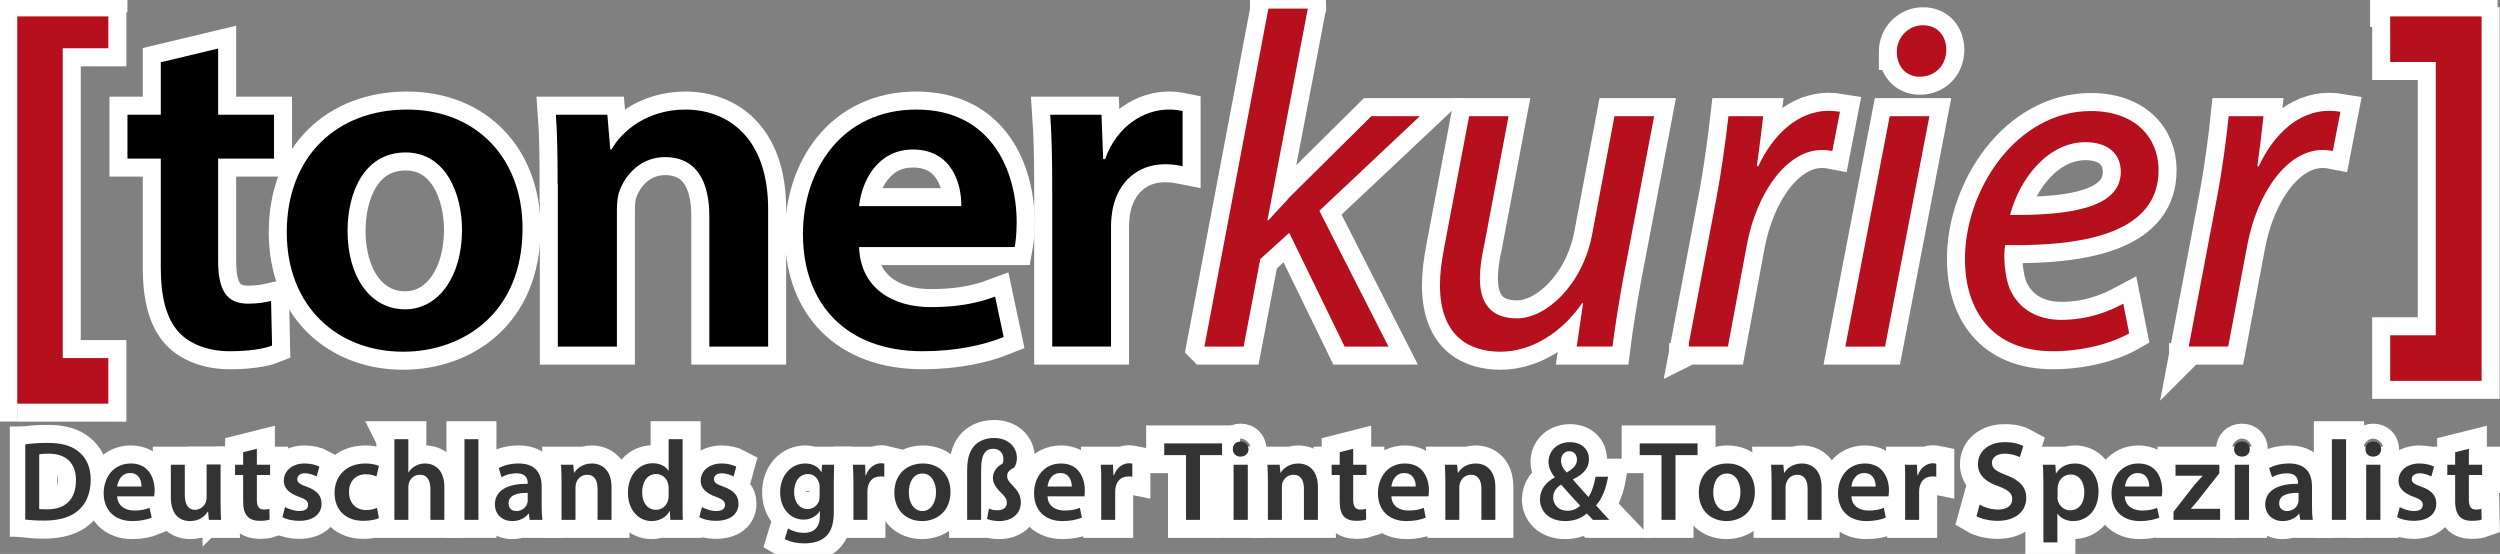
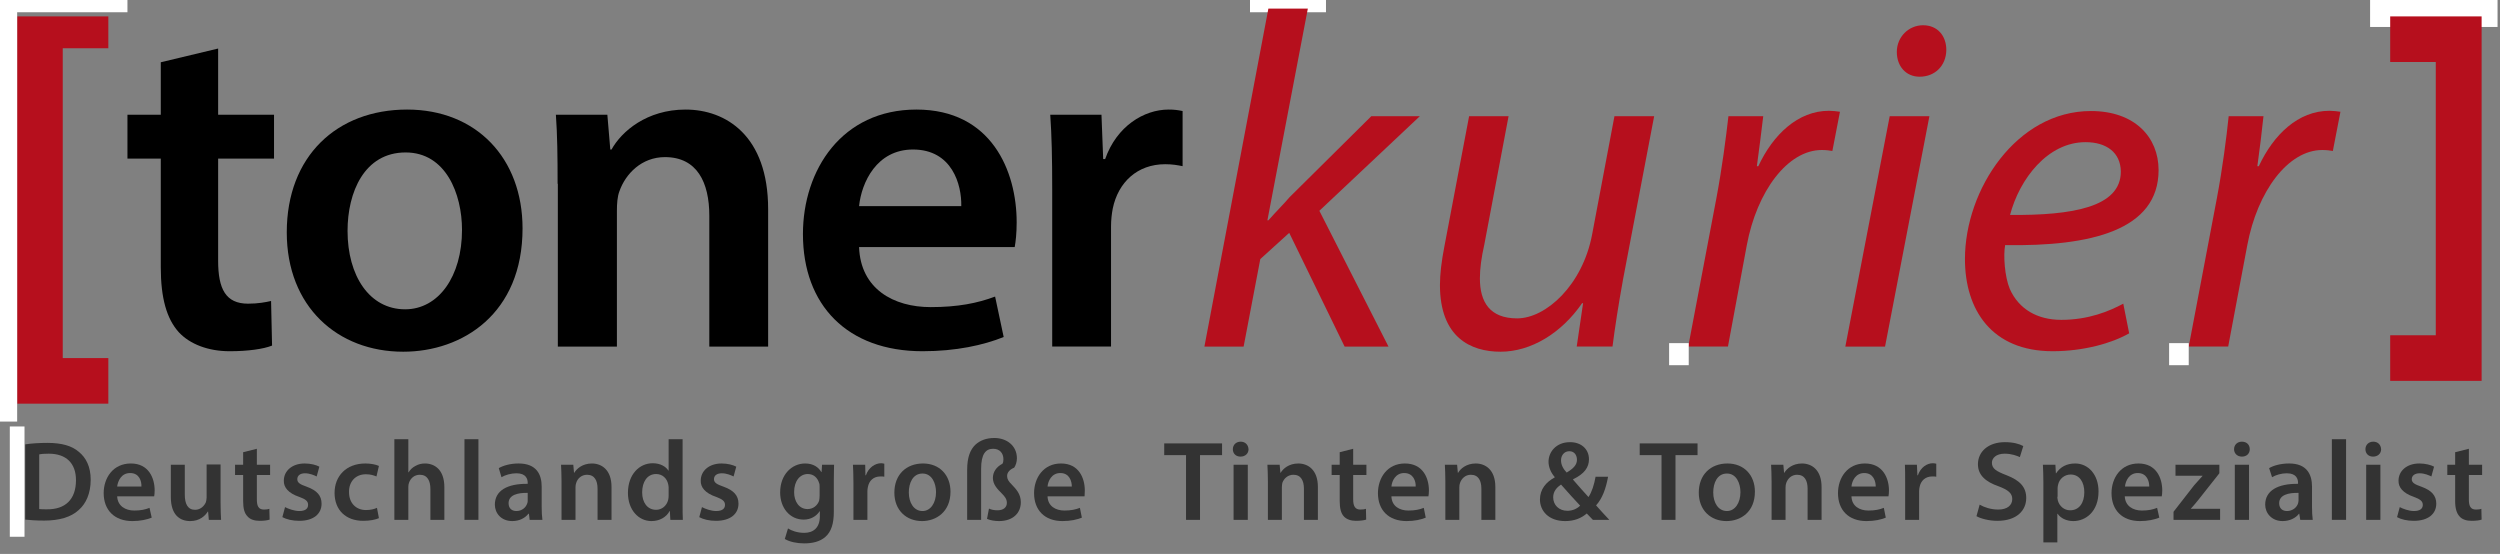
<svg xmlns="http://www.w3.org/2000/svg" version="1.2" viewBox="0 0 1020 226" width="1020" height="226">
  <rect x="0" y="0" width="1020" height="226" fill="#808080" stroke="none" />
  <defs>
    <clipPath clipPathUnits="userSpaceOnUse" id="cp1">
      <path d="m-139-276h1280v720h-1280z" />
    </clipPath>
    <clipPath clipPathUnits="userSpaceOnUse" id="cp2">
      <path d="m7 3h1214v223h-1214z" />
    </clipPath>
    <clipPath clipPathUnits="userSpaceOnUse" id="cp3">
      <path d="m7 3h1214v223h-1214z" />
    </clipPath>
    <clipPath clipPathUnits="userSpaceOnUse" id="cp4">
-       <path d="m7 3h1214v223h-1214z" />
-     </clipPath>
+       </clipPath>
    <clipPath clipPathUnits="userSpaceOnUse" id="cp5">
      <path d="m7 3h1214v223h-1214z" />
    </clipPath>
    <clipPath clipPathUnits="userSpaceOnUse" id="cp6">
      <path d="m7 3h1214v223h-1214z" />
    </clipPath>
    <clipPath clipPathUnits="userSpaceOnUse" id="cp7">
      <path d="m7 3h1214v223h-1214z" />
    </clipPath>
  </defs>
  <style>.a{stroke:#fff;stroke-width:14.7}.b{fill:#b60f1d;stroke:#fff;stroke-width:14.7}.c{fill:#333;stroke:#fff;stroke-width:14.7}.d{fill:#fff}.e{fill:#b60f1d}.f{fill:#333}</style>
  <g clip-path="url(#cp1)">
    <g clip-path="url(#cp2)">
      <g clip-path="url(#cp3)">
        <g clip-path="url(#cp4)">
          <path class="a" d="m89 19.8v27h22.8v17.9h-22.8v41.7c0 11.5 3.1 17.5 12.2 17.5 4.1 0 7.2-0.6 9.4-1.1l0.4 18.2c-3.5 1.4-9.8 2.3-17.3 2.3-8.8 0-16.2-2.9-20.7-7.7-5-5.5-7.4-14-7.4-26.5v-44.4h-13.6v-17.9h13.6v-21.4z" />
          <path fill-rule="evenodd" class="a" d="m213.2 93.2c0 34.8-24.5 50.3-48.7 50.3-26.8 0-47.5-18.4-47.5-48.7 0-31.1 20.5-50.1 49.1-50.1 28.2 0 47.1 19.8 47.1 48.5zm-71.4 1c0 18.3 8.9 32 23.5 32 13.6 0 23.2-13.4 23.2-32.4 0-14.7-6.6-31.6-23-31.6-16.9 0-23.7 16.3-23.7 32z" />
          <path class="a" d="m227.5 75c0-10.9-0.1-20-0.7-28.2h21l1.2 14.2h0.5c4.1-7.4 14.4-16.3 30.2-16.3 16.5 0 33.7 10.7 33.7 40.6v56.1h-24v-53.4c0-13.6-5-23.9-18.1-23.9-9.5 0-16.1 6.8-18.6 14-0.8 2.1-1 5-1 7.8v55.5h-24.1v-66.4z" />
          <path fill-rule="evenodd" class="a" d="m350.5 100.8c0.6 17.1 14.1 24.5 29.2 24.5 11.1 0 19.1-1.6 26.3-4.3l3.5 16.5c-8.2 3.3-19.4 5.8-33.1 5.8-30.7 0-48.8-18.8-48.8-47.8 0-26.2 15.9-50.8 46.3-50.8 30.7 0 40.9 25.2 40.9 46 0 4.5-0.4 7.9-0.8 10.1h-63.5zm41.7-16.7c0.2-8.7-3.7-23.1-19.7-23.1-14.8 0-21 13.4-22 23.1z" />
          <path class="a" d="m429.3 77.3c0-12.8-0.2-21.9-0.8-30.5h20.9l0.7 18.1h0.8c4.7-13.4 15.8-20.2 25.9-20.2 2.3 0 3.7 0.2 5.7 0.6v22.5c-2-0.4-4.1-0.8-7.1-0.8-11.4 0-19.2 7.4-21.4 18.1-0.4 2.1-0.7 4.6-0.7 7.3v49h-24z" />
          <path class="b" d="m491.4 141.4l26.1-137.9h16.1l-16.5 86.4h0.4c2.9-3.3 6.4-6.8 8.7-9.5l33.3-33h19.8l-41 38.6 28.2 55.4h-17.9l-22.6-46.4-11.8 10.7-6.8 35.7h-16z" />
-           <path class="b" d="m674.9 47.4l-12.7 66.6c-1.9 10.5-3.3 19.6-4.3 27.4h-14.6l2.6-17.7h-0.4c-8.4 12.2-20.8 19.8-33.3 19.8-12.1 0-24.7-5.8-24.7-27.2 0-4.4 0.6-9.5 1.8-15.7l10.1-53.2h16.1l-9.9 52.4c-1.2 5.3-1.8 9.8-1.8 13.8 0 9.7 4.1 16.3 15.2 16.3 11.7 0 26.7-13.5 30.6-34.3l9.1-48.2z" />
          <path class="b" d="m688.8 141.4l11.5-60.6c2.3-12.2 3.9-24.7 4.9-33.4h14.2c-0.8 6.6-1.6 13.2-2.6 20.4h0.6c6-12.9 16.2-22.6 28.8-22.6 1.4 0 3.3 0.2 4.5 0.4l-3.1 16c-1-0.2-2.6-0.4-4.3-0.4-14 0-26.5 16.9-30.6 38.8l-7.7 41.4h-16.2z" />
          <path class="b" d="m752.9 141.4l18.1-94h16.2l-18.1 94zm21-120.2c0-6.2 4.9-10.9 10.7-10.9 5.9 0 9.5 4.3 9.5 10.1-0.1 6.4-4.6 10.9-10.9 10.9-5.6 0-9.3-4.3-9.3-10.1z" />
          <path fill-rule="evenodd" class="b" d="m868.7 136c-7 4-18.5 7.3-31.2 7.3-24.9 0-35.8-16.9-35.8-37.6 0-28.4 21.1-60.4 51.4-60.4 17.9 0 27.6 10.7 27.6 24.1 0 24.6-27.8 31.2-62.6 30.6-0.8 4.1-0.2 12.9 1.9 17.9 3.7 8.3 11.3 12.6 21 12.6 11.1 0 19.5-3.5 25.3-6.6zm-17.8-78c-15.4 0-26.9 14.9-30.8 29.7 25.3 0.2 45.2-3.1 45.2-17.7-0.1-7.8-5.9-12-14.4-12z" />
          <path class="b" d="m893 141.4l11.5-60.6c2.3-12.2 3.9-24.7 4.8-33.4h14.2c-0.7 6.6-1.5 13.2-2.5 20.4h0.6c6-12.9 16.1-22.6 28.8-22.6 1.4 0 3.3 0.2 4.5 0.4l-3.1 16c-1-0.2-2.6-0.4-4.3-0.4-14 0-26.5 16.9-30.6 38.8l-7.8 41.4h-16.1z" />
          <path fill-rule="evenodd" class="c" d="m10.3 181.3c2.5-0.4 5.7-0.6 9.1-0.6 5.8 0 9.9 1.2 12.7 3.6 3 2.4 4.9 6.1 4.9 11.4 0 5.6-1.9 9.8-4.9 12.4-3.1 2.9-8 4.3-14.1 4.3-3.3 0-5.9-0.2-7.7-0.4zm5.7 26.4c0.8 0.1 2 0.1 3.1 0.1 7.5 0.1 11.9-4 11.9-11.9 0-6.9-4-10.8-11.1-10.8-1.8 0-3.1 0.1-3.9 0.3z" />
          <path fill-rule="evenodd" class="c" d="m47.8 202.4q0 0 0 0zm7 5.9c2.6 0 4.5-0.4 6.2-1.1l0.9 4c-2 0.8-4.7 1.4-7.9 1.4-7.3 0-11.7-4.5-11.7-11.4 0-6.2 3.8-12.1 11.1-12.1 7.3 0 9.7 6 9.7 11 0 1-0.1 1.9-0.2 2.4h-15.1c0.2 4 3.4 5.8 7 5.8zm2.9-9.8c0.1-2.1-0.8-5.5-4.6-5.5-3.6 0-5 3.2-5.3 5.5z" />
          <path class="c" d="m90 205.3c0 2.7 0.1 4.9 0.2 6.8h-5l-0.3-3.4h-0.1c-1 1.6-3.2 3.9-7.2 3.9-4.2 0-7.9-2.5-7.9-9.8v-13.2h5.7v12.2c0 3.8 1.2 6.2 4.2 6.2 2.3 0 3.8-1.7 4.4-3.1 0.1-0.5 0.3-1.1 0.3-1.8v-13.6h5.7v15.8z" />
          <path class="c" d="m104.8 183.1v6.5h5.4v4.2h-5.4v10c0 2.7 0.7 4.1 2.9 4.1 0.9 0 1.7-0.1 2.2-0.3l0.1 4.4c-0.9 0.3-2.3 0.5-4.1 0.5-2.1 0-3.9-0.6-4.9-1.8-1.3-1.3-1.8-3.3-1.8-6.3v-10.6h-3.3v-4.2h3.3v-5.1z" />
          <path class="c" d="m116.3 206.9c1.3 0.7 3.8 1.6 5.8 1.6 2.5 0 3.6-1 3.6-2.5 0-1.5-0.9-2.3-3.7-3.3-4.4-1.5-6.3-3.9-6.2-6.6 0-3.9 3.3-7 8.5-7 2.5 0 4.7 0.6 6 1.3l-1.1 4c-1-0.5-2.8-1.3-4.8-1.3-2 0-3.1 1-3.1 2.4 0 1.4 1 2.1 3.9 3.1 4.1 1.5 6 3.6 6 6.9 0 4.1-3.2 7-9.1 7-2.8 0-5.2-0.6-6.9-1.5z" />
          <path class="c" d="m154.6 211.4c-1.3 0.6-3.6 1.1-6.4 1.1-7.1 0-11.7-4.4-11.7-11.4 0-6.8 4.7-12 12.6-12 2.1 0 4.2 0.4 5.5 1l-1 4.3c-1-0.4-2.3-0.9-4.3-0.9-4.4 0-7 3.2-6.9 7.3 0 4.6 3 7.3 6.9 7.3 2 0 3.4-0.4 4.5-0.9z" />
          <path class="c" d="m160.9 179.2h5.7v13.5h0.1c0.7-1.1 1.6-2 2.8-2.6 1.2-0.7 2.5-1 3.9-1 3.9 0 7.9 2.5 7.9 9.7v13.3h-5.7v-12.6c0-3.3-1.2-5.8-4.3-5.8-2.3 0-3.8 1.5-4.4 3.2-0.2 0.5-0.3 1.1-0.3 1.7v13.5h-5.7v-32.9z" />
          <path class="c" d="m189.5 179.2h5.7v32.9h-5.7z" />
          <path fill-rule="evenodd" class="c" d="m216.1 212.1l-0.3-2.5h-0.2c-1.4 1.8-3.7 3-6.6 3-4.6 0-7.1-3.3-7.1-6.7 0-5.7 5-8.6 13.4-8.5v-0.4c0-1.5-0.6-3.9-4.6-3.9-2.2 0-4.6 0.7-6.1 1.6l-1.1-3.7c1.7-1 4.6-1.9 8.1-1.9 7.3 0 9.4 4.5 9.4 9.4v8.2c0 2 0.1 4 0.3 5.4zm-0.8-11c-4-0.1-7.8 0.8-7.8 4.2 0 2.2 1.4 3.2 3.2 3.2 2.3 0 3.9-1.5 4.4-3.1 0.2-0.4 0.2-0.9 0.2-1.2z" />
-           <path class="c" d="m229.1 196.3c0-2.6-0.1-4.8-0.2-6.7h5l0.3 3.3h0.1c1-1.7 3.4-3.8 7.2-3.8 3.9 0 8 2.5 8 9.6v13.4h-5.7v-12.7c0-3.3-1.2-5.7-4.3-5.7-2.3 0-3.9 1.6-4.4 3.3-0.2 0.5-0.3 1.2-0.3 1.9v13.2h-5.7v-15.8z" />
          <path fill-rule="evenodd" class="c" d="m278.5 205.7c0 2.3 0 4.9 0.1 6.4h-5.1l-0.2-3.6h-0.1c-1.3 2.5-4.1 4.1-7.4 4.1-5.3 0-9.6-4.6-9.6-11.5 0-7.6 4.7-12.1 10.1-12.1 3.1 0 5.3 1.3 6.4 3h0.1v-12.8h5.7zm-5.7-6.8c0-0.4-0.1-1-0.2-1.4-0.5-2.3-2.3-4.1-4.9-4.1-3.7 0-5.7 3.3-5.7 7.5 0 4.1 2.1 7.1 5.7 7.1 2.3 0 4.3-1.6 4.9-4q0.2-0.8 0.2-1.7v-3.4z" />
          <path class="c" d="m286.4 206.9c1.3 0.7 3.7 1.6 5.8 1.6 2.5 0 3.6-1 3.6-2.5 0-1.5-1-2.3-3.7-3.3-4.4-1.5-6.3-3.9-6.2-6.6 0-3.9 3.3-7 8.5-7 2.5 0 4.7 0.6 6 1.3l-1.1 4c-1-0.5-2.8-1.3-4.8-1.3-2.1 0-3.2 1-3.2 2.4 0 1.4 1.1 2.1 4 3.1 4.1 1.5 6 3.6 6 6.9 0 4.1-3.2 7-9.2 7-2.7 0-5.2-0.6-6.8-1.5z" />
          <path fill-rule="evenodd" class="c" d="m340.3 189.6c0 1.5-0.1 3.3-0.1 6.4v12.8c0 4.7-1 8.1-3.4 10.2-2.3 2.1-5.6 2.7-8.7 2.7-2.9 0-5.9-0.6-7.9-1.8l1.3-4.3c1.4 0.9 3.8 1.8 6.6 1.8 3.7 0 6.4-2 6.4-6.8v-2h-0.1c-1.3 2-3.6 3.4-6.5 3.4-5.6 0-9.6-4.7-9.6-11.1 0-7.3 4.8-11.8 10.2-11.8 3.4 0 5.5 1.6 6.6 3.5h0.1l0.2-3zm-5.9 9c0-0.5 0-1.1-0.2-1.5-0.6-2.1-2.2-3.7-4.6-3.7-3.2 0-5.6 2.8-5.6 7.4 0 3.8 2 6.9 5.5 6.9 2.2 0 4-1.4 4.7-3.4 0.1-0.6 0.2-1.4 0.2-2v-3.7z" />
          <path class="c" d="m348.2 196.8c0-3-0.1-5.2-0.2-7.2h5l0.1 4.3h0.2c1.1-3.2 3.8-4.9 6.2-4.9 0.5 0 0.9 0.1 1.3 0.2v5.3c-0.4-0.1-0.9-0.1-1.6-0.1-2.8 0-4.6 1.7-5.1 4.3-0.1 0.5-0.2 1.1-0.2 1.7v11.7h-5.7v-15.3z" />
          <path fill-rule="evenodd" class="c" d="m387.8 200.6c0 8.3-5.9 12-11.6 12-6.4 0-11.3-4.4-11.3-11.6 0-7.4 4.9-11.9 11.7-11.9 6.7 0 11.2 4.7 11.2 11.5zm-17 0.3c0 4.3 2.1 7.6 5.6 7.6 3.2 0 5.5-3.2 5.5-7.7 0-3.5-1.6-7.6-5.5-7.6-4 0-5.6 3.9-5.6 7.7z" />
          <path class="c" d="m394.6 212.1v-20.4c0-5.2 1.3-8.3 3.4-10.3 1.9-1.7 4.4-2.7 7.7-2.7 5 0 9.2 3.1 9.2 8.3 0 1.5-0.5 2.9-1.1 3.8-1.9 0.8-2.9 2-2.9 3.4 0 1.3 0.6 2.2 1.9 3.5 1.7 1.8 3.7 3.8 3.7 7.2 0 4.5-3.3 7.7-8.9 7.7-1.7 0-3.6-0.3-4.9-0.9l0.8-4.2c1 0.5 2.2 0.7 3.5 0.7 2.5 0 3.8-1.3 3.8-3 0-1.5-0.7-2.5-2.1-3.9-1.7-1.7-3.6-3.6-3.6-6.3 0-2.4 1.4-4.5 3.9-5.8 0.3-0.5 0.4-1.1 0.4-1.8 0-2.6-1.6-4.3-4.2-4.3-3 0-4.9 2.1-4.9 8.2v20.8z" />
          <path fill-rule="evenodd" class="c" d="m427.4 202.4q0 0 0 0zm6.9 5.9c2.6 0 4.5-0.4 6.3-1.1l0.8 4c-2 0.8-4.6 1.4-7.9 1.4-7.3 0-11.6-4.5-11.6-11.4 0-6.2 3.8-12.1 11-12.1 7.3 0 9.7 6 9.7 11 0 1-0.1 1.9-0.1 2.4h-15.1c0.1 4 3.3 5.8 6.9 5.8zm3-9.8c0-2.1-0.9-5.5-4.7-5.5-3.5 0-5 3.2-5.2 5.5z" />
          <path class="c" d="m449.3 196.8c0-3 0-5.2-0.2-7.2h5l0.2 4.3h0.2c1.1-3.2 3.7-4.9 6.1-4.9 0.6 0 0.9 0.1 1.4 0.2v5.3c-0.5-0.1-1-0.1-1.7-0.1-2.7 0-4.6 1.7-5.1 4.3-0.1 0.5-0.2 1.1-0.2 1.7v11.7h-5.7v-15.3z" />
          <path class="c" d="m483.9 185.7h-8.9v-4.8h23.6v4.8h-9v26.4h-5.7z" />
          <path class="c" d="m509.4 183.3c0 1.7-1.3 3-3.3 3-1.9 0-3.1-1.3-3.1-3 0-1.8 1.3-3.1 3.2-3.1 1.9 0 3.1 1.3 3.2 3.1zm-6.1 28.8v-22.5h5.8v22.5z" />
          <path class="c" d="m517.3 196.3c0-2.6-0.1-4.8-0.2-6.7h5l0.3 3.3h0.1c1-1.7 3.4-3.8 7.2-3.8 3.9 0 8 2.5 8 9.6v13.4h-5.7v-12.7c0-3.3-1.2-5.7-4.3-5.7-2.3 0-3.9 1.6-4.5 3.3-0.1 0.5-0.2 1.2-0.2 1.9v13.2h-5.7v-15.8z" />
          <path class="c" d="m552.1 183.1v6.5h5.4v4.2h-5.4v10c0 2.7 0.8 4.1 2.9 4.1 1 0 1.8-0.1 2.3-0.3l0.1 4.4c-0.9 0.3-2.4 0.5-4.2 0.5-2 0-3.8-0.6-4.9-1.8-1.2-1.3-1.7-3.3-1.7-6.3v-10.6h-3.3v-4.2h3.3v-5.1z" />
          <path fill-rule="evenodd" class="c" d="m567.7 202.4q0 0 0 0zm6.9 5.9c2.7 0 4.6-0.4 6.3-1.1l0.8 4c-1.9 0.8-4.6 1.4-7.8 1.4-7.4 0-11.7-4.5-11.7-11.4 0-6.2 3.8-12.1 11-12.1 7.4 0 9.8 6 9.8 11 0 1-0.1 1.9-0.2 2.4h-15.1c0.1 4 3.3 5.8 6.9 5.8zm3-9.8c0.1-2.1-0.9-5.5-4.7-5.5-3.5 0-5 3.2-5.2 5.5z" />
          <path class="c" d="m589.7 196.3c0-2.6-0.1-4.8-0.2-6.7h5l0.3 3.3h0.1c1-1.7 3.4-3.8 7.2-3.8 3.9 0 8 2.5 8 9.6v13.4h-5.7v-12.7c0-3.3-1.2-5.7-4.3-5.7-2.3 0-3.8 1.6-4.4 3.3-0.2 0.5-0.3 1.2-0.3 1.9v13.2h-5.7v-15.8z" />
          <path fill-rule="evenodd" class="c" d="m649.9 212.1c-0.8-0.8-1.5-1.6-2.5-2.6-2.3 2-5.2 3.1-8.8 3.1-6.9 0-10.3-4.3-10.3-8.8 0-4.2 2.5-7.1 6-9v-0.2c-1.5-1.7-2.5-4-2.5-6.2 0-3.9 3-8 8.8-8 4.4 0 7.7 2.7 7.7 7 0 3.2-1.8 5.9-6.4 8.1l-0.1 0.2c2.2 2.5 4.6 5.3 6.3 7.1 1.4-2.1 2.3-5 2.9-8.3h5.1c-0.9 4.9-2.3 8.8-4.9 11.7 1.7 1.9 3.4 3.8 5.4 5.9zm-5.2-5.8c-1.9-2-4.9-5.3-7.8-8.6-1.5 1-3.2 2.6-3.2 5.2 0 3.1 2.3 5.5 5.8 5.5 2.2 0 4-0.9 5.2-2.1zm-7.8-18.5c0 1.9 0.9 3.5 2.3 5 2.7-1.6 4.2-3.1 4.2-5.2 0-1.7-0.9-3.5-3.1-3.5-2.2 0-3.4 1.8-3.4 3.7z" />
          <path class="c" d="m677.9 185.7h-8.9v-4.8h23.6v4.8h-9v26.4h-5.7z" />
          <path fill-rule="evenodd" class="c" d="m716 200.6c0 8.3-5.8 12-11.6 12-6.4 0-11.3-4.4-11.3-11.6 0-7.4 4.9-11.9 11.7-11.9 6.7 0 11.2 4.7 11.2 11.5zm-17 0.3c0 4.3 2.1 7.6 5.6 7.6 3.2 0 5.5-3.2 5.5-7.7 0-3.5-1.6-7.6-5.5-7.6-4 0-5.6 3.9-5.6 7.7z" />
          <path class="c" d="m722.8 196.3c0-2.6-0.1-4.8-0.2-6.7h5l0.3 3.3h0.1c1-1.7 3.4-3.8 7.2-3.8 3.9 0 8 2.5 8 9.6v13.4h-5.7v-12.7c0-3.3-1.2-5.7-4.3-5.7-2.3 0-3.8 1.6-4.4 3.3-0.2 0.5-0.3 1.2-0.3 1.9v13.2h-5.7v-15.8z" />
          <path fill-rule="evenodd" class="c" d="m755.4 202.4q0 0 0 0zm6.9 5.9c2.7 0 4.6-0.4 6.3-1.1l0.8 4c-1.9 0.8-4.6 1.4-7.9 1.4-7.3 0-11.6-4.5-11.6-11.4 0-6.2 3.8-12.1 11-12.1 7.3 0 9.8 6 9.8 11 0 1-0.1 1.9-0.2 2.4h-15.1c0.1 4 3.3 5.8 6.9 5.8zm3-9.8c0-2.1-0.9-5.5-4.7-5.5-3.5 0-5 3.2-5.2 5.5z" />
          <path class="c" d="m777.3 196.8c0-3 0-5.2-0.1-7.2h4.9l0.2 4.3h0.2c1.1-3.2 3.7-4.9 6.1-4.9 0.6 0 0.9 0.1 1.4 0.2v5.3c-0.5-0.1-1-0.1-1.7-0.1-2.7 0-4.6 1.7-5.1 4.3-0.1 0.5-0.2 1.1-0.2 1.7v11.7h-5.7v-15.3z" />
          <path class="c" d="m807.7 205.9c1.9 1.1 4.6 2 7.6 2 3.6 0 5.7-1.7 5.7-4.3 0-2.3-1.6-3.7-5.6-5.2-5.2-1.8-8.4-4.5-8.4-9 0-5.1 4.2-9 11-9 3.4 0 5.9 0.7 7.5 1.6l-1.4 4.5c-1.1-0.5-3.3-1.4-6.2-1.4-3.6 0-5.2 1.9-5.2 3.7 0 2.4 1.8 3.5 6 5.1 5.4 2.1 8 4.8 8 9.3 0 5-3.8 9.3-11.8 9.3-3.3 0-6.8-0.9-8.5-1.9z" />
          <path fill-rule="evenodd" class="c" d="m833.7 197.1c0-3-0.1-5.4-0.2-7.5h5.1l0.2 3.5h0.1c1.7-2.6 4.3-4 7.8-4 5.2 0 9.5 4.4 9.5 11.4 0 8.2-5.2 12.1-10.3 12.1-2.8 0-5.2-1.2-6.4-3h-0.1v11.7h-5.7v-24.2zm5.7 5.6c0 0.5 0.1 1 0.2 1.5 0.6 2.3 2.6 4 5 4 3.7 0 5.8-3 5.8-7.4 0-4-1.9-7.2-5.6-7.2-2.4 0-4.6 1.7-5.1 4.2-0.1 0.4-0.2 0.9-0.2 1.4v3.5z" />
          <path fill-rule="evenodd" class="c" d="m866.9 202.4q0 0 0 0zm7 5.9c2.6 0 4.5-0.4 6.2-1.1l0.9 4c-2 0.8-4.7 1.4-7.9 1.4-7.3 0-11.6-4.5-11.6-11.4 0-6.2 3.8-12.1 11-12.1 7.3 0 9.7 6 9.7 11 0 1-0.1 1.9-0.2 2.4h-15.1c0.2 4 3.4 5.8 7 5.8zm3-9.8c0-2.1-0.9-5.5-4.7-5.5-3.5 0-5 3.2-5.2 5.5z" />
          <path class="c" d="m886.8 208.8l8.4-10.8c1.2-1.4 2.2-2.5 3.4-3.8v-0.1h-11v-4.5h17.9v3.5l-8.3 10.5c-1.1 1.4-2.2 2.7-3.3 3.9v0.1h11.9v4.5h-19z" />
          <path class="c" d="m917.9 183.3c0 1.7-1.2 3-3.2 3-1.9 0-3.2-1.3-3.2-3 0-1.8 1.3-3.1 3.2-3.1 2 0 3.2 1.3 3.2 3.1zm-6.1 28.8v-22.5h5.8v22.5z" />
          <path fill-rule="evenodd" class="c" d="m938.5 212.1l-0.4-2.5h-0.1c-1.4 1.8-3.8 3-6.7 3-4.5 0-7.1-3.3-7.1-6.7 0-5.7 5.1-8.6 13.4-8.5v-0.4c0-1.5-0.6-3.9-4.6-3.9-2.2 0-4.5 0.7-6 1.6l-1.2-3.7c1.7-1 4.6-1.9 8.2-1.9 7.2 0 9.3 4.5 9.3 9.4v8.2c0 2 0.1 4 0.3 5.4zm-0.7-11c-4.1-0.1-7.9 0.8-7.9 4.2 0 2.2 1.4 3.2 3.2 3.2 2.3 0 4-1.5 4.5-3.1 0.1-0.4 0.2-0.9 0.2-1.2z" />
          <path class="c" d="m951.4 179.2h5.8v32.9h-5.8z" />
          <path class="c" d="m971.5 183.3c0 1.7-1.3 3-3.3 3-1.9 0-3.1-1.3-3.1-3 0-1.8 1.3-3.1 3.2-3.1 1.9 0 3.1 1.3 3.2 3.1zm-6.1 28.8v-22.5h5.8v22.5z" />
          <path class="c" d="m979.1 206.9c1.3 0.7 3.7 1.6 5.8 1.6 2.5 0 3.6-1 3.6-2.5 0-1.5-1-2.3-3.7-3.3-4.4-1.5-6.3-3.9-6.2-6.6 0-3.9 3.3-7 8.5-7 2.5 0 4.7 0.6 6 1.3l-1.1 4c-1-0.5-2.8-1.3-4.8-1.3-2 0-3.2 1-3.2 2.4 0 1.4 1.1 2.1 4 3.1 4.1 1.5 6 3.6 6 6.9 0 4.1-3.2 7-9.2 7-2.7 0-5.2-0.6-6.8-1.5z" />
          <path class="c" d="m1007.3 183.1v6.5h5.4v4.2h-5.4v10c0 2.7 0.7 4.1 2.9 4.1 1 0 1.7-0.1 2.2-0.3l0.1 4.4c-0.8 0.3-2.3 0.5-4.1 0.5-2.1 0-3.9-0.6-4.9-1.8-1.2-1.3-1.8-3.3-1.8-6.3v-10.6h-3.2v-4.2h3.2v-5.1z" />
          <path class="b" d="m44.2 146.1v18.6h-37.2v-158h37.2v13h-18.6v126.4z" />
          <path class="b" d="m975.2 25.3v-18.6h37.3v148.7h-37.3v-18.6h18.6v-111.5z" />
        </g>
      </g>
    </g>
    <path class="d" d="m510 0h20v5h-20z" />
    <path class="d" d="m520 0h21v5h-21z" />
    <path class="d" d="m967 0h52v11h-52z" />
    <g clip-path="url(#cp5)">
      <g clip-path="url(#cp6)">
        <g clip-path="url(#cp7)">
          <path d="m89 19.8v27h22.8v17.9h-22.8v41.7c0 11.5 3.1 17.5 12.2 17.5 4.1 0 7.2-0.6 9.4-1.1l0.4 18.2c-3.5 1.4-9.8 2.3-17.3 2.3-8.8 0-16.2-2.9-20.7-7.7-5-5.5-7.4-14-7.4-26.5v-44.4h-13.6v-17.9h13.6v-21.4z" />
          <path fill-rule="evenodd" d="m213.2 93.2c0 34.8-24.5 50.3-48.7 50.3-26.8 0-47.5-18.4-47.5-48.7 0-31.1 20.5-50.1 49.1-50.1 28.2 0 47.1 19.8 47.1 48.5zm-71.4 1c0 18.3 8.9 32 23.5 32 13.6 0 23.2-13.4 23.2-32.4 0-14.7-6.6-31.6-23-31.6-16.9 0-23.7 16.3-23.7 32z" />
          <path d="m227.5 75c0-10.9-0.1-20-0.7-28.2h21l1.2 14.2h0.5c4.1-7.4 14.4-16.3 30.2-16.3 16.5 0 33.7 10.7 33.7 40.6v56.1h-24v-53.4c0-13.6-5-23.9-18.1-23.9-9.5 0-16.1 6.8-18.6 14-0.8 2.1-1 5-1 7.8v55.5h-24.1v-66.4z" />
          <path fill-rule="evenodd" d="m350.5 100.8c0.6 17.1 14.1 24.5 29.2 24.5 11.1 0 19.1-1.6 26.3-4.3l3.5 16.5c-8.2 3.3-19.4 5.8-33.1 5.8-30.7 0-48.8-18.8-48.8-47.8 0-26.2 15.9-50.8 46.3-50.8 30.7 0 40.9 25.2 40.9 46 0 4.5-0.4 7.9-0.8 10.1h-63.5zm41.7-16.7c0.2-8.7-3.7-23.1-19.7-23.1-14.8 0-21 13.4-22 23.1z" />
          <path d="m429.3 77.3c0-12.8-0.2-21.9-0.8-30.5h20.9l0.7 18.1h0.8c4.7-13.4 15.8-20.2 25.9-20.2 2.3 0 3.7 0.2 5.7 0.6v22.5c-2-0.4-4.1-0.8-7.1-0.8-11.4 0-19.2 7.4-21.4 18.1-0.4 2.1-0.7 4.6-0.7 7.3v49h-24z" />
          <path class="e" d="m491.4 141.4l26.1-137.9h16.1l-16.5 86.4h0.4c2.9-3.3 6.4-6.8 8.7-9.5l33.3-33h19.8l-41 38.6 28.2 55.4h-17.9l-22.6-46.4-11.8 10.7-6.8 35.7h-16z" />
          <path class="e" d="m674.9 47.4l-12.7 66.6c-1.9 10.5-3.3 19.6-4.3 27.4h-14.6l2.6-17.7h-0.4c-8.4 12.2-20.8 19.8-33.3 19.8-12.1 0-24.7-5.8-24.7-27.2 0-4.4 0.6-9.5 1.8-15.7l10.1-53.2h16.1l-9.9 52.4c-1.2 5.3-1.8 9.8-1.8 13.8 0 9.7 4.1 16.3 15.2 16.3 11.7 0 26.7-13.5 30.6-34.3l9.1-48.2z" />
          <path class="e" d="m688.8 141.4l11.5-60.6c2.3-12.2 3.9-24.7 4.9-33.4h14.2c-0.8 6.6-1.6 13.2-2.6 20.4h0.6c6-12.9 16.2-22.6 28.8-22.6 1.4 0 3.3 0.2 4.5 0.4l-3.1 16c-1-0.2-2.6-0.4-4.3-0.4-14 0-26.5 16.9-30.6 38.8l-7.7 41.4h-16.2z" />
          <path class="e" d="m752.9 141.4l18.1-94h16.2l-18.1 94zm21-120.2c0-6.2 4.9-10.9 10.7-10.9 5.9 0 9.5 4.3 9.5 10.1-0.1 6.4-4.6 10.9-10.9 10.9-5.6 0-9.3-4.3-9.3-10.1z" />
          <path fill-rule="evenodd" class="e" d="m868.7 136c-7 4-18.5 7.3-31.2 7.3-24.9 0-35.8-16.9-35.8-37.6 0-28.4 21.1-60.4 51.4-60.4 17.9 0 27.6 10.7 27.6 24.1 0 24.6-27.8 31.2-62.6 30.6-0.8 4.1-0.2 12.9 1.9 17.9 3.7 8.3 11.3 12.6 21 12.6 11.1 0 19.5-3.5 25.3-6.6zm-17.8-78c-15.4 0-26.9 14.9-30.8 29.7 25.3 0.2 45.2-3.1 45.2-17.7-0.1-7.8-5.9-12-14.4-12z" />
          <path class="e" d="m893 141.4l11.5-60.6c2.3-12.2 3.9-24.7 4.8-33.4h14.2c-0.7 6.6-1.5 13.2-2.5 20.4h0.6c6-12.9 16.1-22.6 28.8-22.6 1.4 0 3.3 0.2 4.5 0.4l-3.1 16c-1-0.2-2.6-0.4-4.3-0.4-14 0-26.5 16.9-30.6 38.8l-7.8 41.4h-16.1z" />
          <path fill-rule="evenodd" class="f" d="m10.3 181.3c2.5-0.4 5.7-0.6 9.1-0.6 5.8 0 9.9 1.2 12.7 3.6 3 2.4 4.9 6.1 4.9 11.4 0 5.6-1.9 9.8-4.9 12.4-3.1 2.9-8 4.3-14.1 4.3-3.3 0-5.9-0.2-7.7-0.4zm5.7 26.4c0.8 0.1 2 0.1 3.1 0.1 7.5 0.1 11.9-4 11.9-11.9 0-6.9-4-10.8-11.1-10.8-1.8 0-3.1 0.1-3.9 0.3z" />
          <path fill-rule="evenodd" class="f" d="m47.8 202.4q0 0 0 0zm7 5.9c2.6 0 4.5-0.4 6.2-1.1l0.9 4c-2 0.8-4.7 1.4-7.9 1.4-7.3 0-11.7-4.5-11.7-11.4 0-6.2 3.8-12.1 11.1-12.1 7.3 0 9.7 6 9.7 11 0 1-0.1 1.9-0.2 2.4h-15.1c0.2 4 3.4 5.8 7 5.8zm2.9-9.8c0.1-2.1-0.8-5.5-4.6-5.5-3.6 0-5 3.2-5.3 5.5z" />
          <path class="f" d="m90 205.3c0 2.7 0.1 4.9 0.2 6.8h-5l-0.3-3.4h-0.1c-1 1.6-3.2 3.9-7.2 3.9-4.2 0-7.9-2.5-7.9-9.8v-13.2h5.7v12.2c0 3.8 1.2 6.2 4.2 6.2 2.3 0 3.8-1.7 4.4-3.1 0.1-0.5 0.3-1.1 0.3-1.8v-13.6h5.7v15.8z" />
          <path class="f" d="m104.8 183.1v6.5h5.4v4.2h-5.4v10c0 2.7 0.7 4.1 2.9 4.1 0.9 0 1.7-0.1 2.2-0.3l0.1 4.4c-0.9 0.3-2.3 0.5-4.1 0.5-2.1 0-3.9-0.6-4.9-1.8-1.3-1.3-1.8-3.3-1.8-6.3v-10.6h-3.3v-4.2h3.3v-5.1z" />
          <path class="f" d="m116.3 206.9c1.3 0.7 3.8 1.6 5.8 1.6 2.5 0 3.6-1 3.6-2.5 0-1.5-0.9-2.3-3.7-3.3-4.4-1.5-6.3-3.9-6.2-6.6 0-3.9 3.3-7 8.5-7 2.5 0 4.7 0.6 6 1.3l-1.1 4c-1-0.5-2.8-1.3-4.8-1.3-2 0-3.1 1-3.1 2.4 0 1.4 1 2.1 3.9 3.1 4.1 1.5 6 3.6 6 6.9 0 4.1-3.2 7-9.1 7-2.8 0-5.2-0.6-6.9-1.5z" />
          <path class="f" d="m154.6 211.4c-1.3 0.6-3.6 1.1-6.4 1.1-7.1 0-11.7-4.4-11.7-11.4 0-6.8 4.7-12 12.6-12 2.1 0 4.2 0.4 5.5 1l-1 4.3c-1-0.4-2.3-0.9-4.3-0.9-4.4 0-7 3.2-6.9 7.3 0 4.6 3 7.3 6.9 7.3 2 0 3.4-0.4 4.5-0.9z" />
          <path class="f" d="m160.9 179.2h5.7v13.5h0.1c0.7-1.1 1.6-2 2.8-2.6 1.2-0.7 2.5-1 3.9-1 3.9 0 7.9 2.5 7.9 9.7v13.3h-5.7v-12.6c0-3.3-1.2-5.8-4.3-5.8-2.3 0-3.8 1.5-4.4 3.2-0.2 0.5-0.3 1.1-0.3 1.7v13.5h-5.7v-32.9z" />
          <path class="f" d="m189.5 179.2h5.7v32.9h-5.7z" />
          <path fill-rule="evenodd" class="f" d="m216.1 212.1l-0.3-2.5h-0.2c-1.4 1.8-3.7 3-6.6 3-4.6 0-7.1-3.3-7.1-6.7 0-5.7 5-8.6 13.4-8.5v-0.4c0-1.5-0.6-3.9-4.6-3.9-2.2 0-4.6 0.7-6.1 1.6l-1.1-3.7c1.7-1 4.6-1.9 8.1-1.9 7.3 0 9.4 4.5 9.4 9.4v8.2c0 2 0.1 4 0.3 5.4zm-0.8-11c-4-0.1-7.8 0.8-7.8 4.2 0 2.2 1.4 3.2 3.2 3.2 2.3 0 3.9-1.5 4.4-3.1 0.2-0.4 0.2-0.9 0.2-1.2z" />
          <path class="f" d="m229.1 196.3c0-2.6-0.1-4.8-0.2-6.7h5l0.3 3.3h0.1c1-1.7 3.4-3.8 7.2-3.8 3.9 0 8 2.5 8 9.6v13.4h-5.7v-12.7c0-3.3-1.2-5.7-4.3-5.7-2.3 0-3.9 1.6-4.4 3.3-0.2 0.5-0.3 1.2-0.3 1.9v13.2h-5.7v-15.8z" />
          <path fill-rule="evenodd" class="f" d="m278.5 205.7c0 2.3 0 4.9 0.1 6.4h-5.1l-0.2-3.6h-0.1c-1.3 2.5-4.1 4.1-7.4 4.1-5.3 0-9.6-4.6-9.6-11.5 0-7.6 4.7-12.1 10.1-12.1 3.1 0 5.3 1.3 6.4 3h0.1v-12.8h5.7zm-5.7-6.8c0-0.4-0.1-1-0.2-1.4-0.5-2.3-2.3-4.1-4.9-4.1-3.7 0-5.7 3.3-5.7 7.5 0 4.1 2.1 7.1 5.7 7.1 2.3 0 4.3-1.6 4.9-4q0.2-0.8 0.2-1.7v-3.4z" />
          <path class="f" d="m286.4 206.9c1.3 0.7 3.7 1.6 5.8 1.6 2.5 0 3.6-1 3.6-2.5 0-1.5-1-2.3-3.7-3.3-4.4-1.5-6.3-3.9-6.2-6.6 0-3.9 3.3-7 8.5-7 2.5 0 4.7 0.6 6 1.3l-1.1 4c-1-0.5-2.8-1.3-4.8-1.3-2.1 0-3.2 1-3.2 2.4 0 1.4 1.1 2.1 4 3.1 4.1 1.5 6 3.6 6 6.9 0 4.1-3.2 7-9.2 7-2.7 0-5.2-0.6-6.8-1.5z" />
          <path fill-rule="evenodd" class="f" d="m340.3 189.6c0 1.5-0.1 3.3-0.1 6.4v12.8c0 4.7-1 8.1-3.4 10.2-2.3 2.1-5.6 2.7-8.7 2.7-2.9 0-5.9-0.6-7.9-1.8l1.3-4.3c1.4 0.9 3.8 1.8 6.6 1.8 3.7 0 6.4-2 6.4-6.8v-2h-0.1c-1.3 2-3.6 3.4-6.5 3.4-5.6 0-9.6-4.7-9.6-11.1 0-7.3 4.8-11.8 10.2-11.8 3.4 0 5.5 1.6 6.6 3.5h0.1l0.2-3zm-5.9 9c0-0.5 0-1.1-0.2-1.5-0.6-2.1-2.2-3.7-4.6-3.7-3.2 0-5.6 2.8-5.6 7.4 0 3.8 2 6.9 5.5 6.9 2.2 0 4-1.4 4.7-3.4 0.1-0.6 0.2-1.4 0.2-2v-3.7z" />
          <path class="f" d="m348.2 196.8c0-3-0.1-5.2-0.2-7.2h5l0.1 4.3h0.2c1.1-3.2 3.8-4.9 6.2-4.9 0.5 0 0.9 0.1 1.3 0.2v5.3c-0.4-0.1-0.9-0.1-1.6-0.1-2.8 0-4.6 1.7-5.1 4.3-0.1 0.5-0.2 1.1-0.2 1.7v11.7h-5.7v-15.3z" />
          <path fill-rule="evenodd" class="f" d="m387.8 200.6c0 8.3-5.9 12-11.6 12-6.4 0-11.3-4.4-11.3-11.6 0-7.4 4.9-11.9 11.7-11.9 6.7 0 11.2 4.7 11.2 11.5zm-17 0.3c0 4.3 2.1 7.6 5.6 7.6 3.2 0 5.5-3.2 5.5-7.7 0-3.5-1.6-7.6-5.5-7.6-4 0-5.6 3.9-5.6 7.7z" />
          <path class="f" d="m394.6 212.1v-20.4c0-5.2 1.3-8.3 3.4-10.3 1.9-1.7 4.4-2.7 7.7-2.7 5 0 9.2 3.1 9.2 8.3 0 1.5-0.5 2.9-1.1 3.8-1.9 0.8-2.9 2-2.9 3.4 0 1.3 0.6 2.2 1.9 3.5 1.7 1.8 3.7 3.8 3.7 7.2 0 4.5-3.3 7.7-8.9 7.7-1.7 0-3.6-0.3-4.9-0.9l0.8-4.2c1 0.5 2.2 0.7 3.5 0.7 2.5 0 3.8-1.3 3.8-3 0-1.5-0.7-2.5-2.1-3.9-1.7-1.7-3.6-3.6-3.6-6.3 0-2.4 1.4-4.5 3.9-5.8 0.3-0.5 0.4-1.1 0.4-1.8 0-2.6-1.6-4.3-4.2-4.3-3 0-4.9 2.1-4.9 8.2v20.8z" />
          <path fill-rule="evenodd" class="f" d="m427.4 202.4q0 0 0 0zm6.9 5.9c2.6 0 4.5-0.4 6.3-1.1l0.8 4c-2 0.8-4.6 1.4-7.9 1.4-7.3 0-11.6-4.5-11.6-11.4 0-6.2 3.8-12.1 11-12.1 7.3 0 9.7 6 9.7 11 0 1-0.1 1.9-0.1 2.4h-15.1c0.1 4 3.3 5.8 6.9 5.8zm3-9.8c0-2.1-0.9-5.5-4.7-5.5-3.5 0-5 3.2-5.2 5.5z" />
-           <path class="f" d="m449.3 196.8c0-3 0-5.2-0.2-7.2h5l0.2 4.3h0.2c1.1-3.2 3.7-4.9 6.1-4.9 0.6 0 0.9 0.1 1.4 0.2v5.3c-0.5-0.1-1-0.1-1.7-0.1-2.7 0-4.6 1.7-5.1 4.3-0.1 0.5-0.2 1.1-0.2 1.7v11.7h-5.7v-15.3z" />
          <path class="f" d="m483.9 185.7h-8.9v-4.8h23.6v4.8h-9v26.4h-5.7z" />
          <path class="f" d="m509.4 183.3c0 1.7-1.3 3-3.3 3-1.9 0-3.1-1.3-3.1-3 0-1.8 1.3-3.1 3.2-3.1 1.9 0 3.1 1.3 3.2 3.1zm-6.1 28.8v-22.5h5.8v22.5z" />
          <path class="f" d="m517.3 196.3c0-2.6-0.1-4.8-0.2-6.7h5l0.3 3.3h0.1c1-1.7 3.4-3.8 7.2-3.8 3.9 0 8 2.5 8 9.6v13.4h-5.7v-12.7c0-3.3-1.2-5.7-4.3-5.7-2.3 0-3.9 1.6-4.5 3.3-0.1 0.5-0.2 1.2-0.2 1.9v13.2h-5.7v-15.8z" />
          <path class="f" d="m552.1 183.1v6.5h5.4v4.2h-5.4v10c0 2.7 0.8 4.1 2.9 4.1 1 0 1.8-0.1 2.3-0.3l0.1 4.4c-0.9 0.3-2.4 0.5-4.2 0.5-2 0-3.8-0.6-4.9-1.8-1.2-1.3-1.7-3.3-1.7-6.3v-10.6h-3.3v-4.2h3.3v-5.1z" />
          <path fill-rule="evenodd" class="f" d="m567.7 202.4q0 0 0 0zm6.9 5.9c2.7 0 4.6-0.4 6.3-1.1l0.8 4c-1.9 0.8-4.6 1.4-7.8 1.4-7.4 0-11.7-4.5-11.7-11.4 0-6.2 3.8-12.1 11-12.1 7.4 0 9.8 6 9.8 11 0 1-0.1 1.9-0.2 2.4h-15.1c0.1 4 3.3 5.8 6.9 5.8zm3-9.8c0.1-2.1-0.9-5.5-4.7-5.5-3.5 0-5 3.2-5.2 5.5z" />
          <path class="f" d="m589.7 196.3c0-2.6-0.1-4.8-0.2-6.7h5l0.3 3.3h0.1c1-1.7 3.4-3.8 7.2-3.8 3.9 0 8 2.5 8 9.6v13.4h-5.7v-12.7c0-3.3-1.2-5.7-4.3-5.7-2.3 0-3.8 1.6-4.4 3.3-0.2 0.5-0.3 1.2-0.3 1.9v13.2h-5.7v-15.8z" />
          <path fill-rule="evenodd" class="f" d="m649.9 212.1c-0.8-0.8-1.5-1.6-2.5-2.6-2.3 2-5.2 3.1-8.8 3.1-6.9 0-10.3-4.3-10.3-8.8 0-4.2 2.5-7.1 6-9v-0.2c-1.5-1.7-2.5-4-2.5-6.2 0-3.9 3-8 8.8-8 4.4 0 7.7 2.7 7.7 7 0 3.2-1.8 5.9-6.4 8.1l-0.1 0.2c2.2 2.5 4.6 5.3 6.3 7.1 1.4-2.1 2.3-5 2.9-8.3h5.1c-0.9 4.9-2.3 8.8-4.9 11.7 1.7 1.9 3.4 3.8 5.4 5.9zm-5.2-5.8c-1.9-2-4.9-5.3-7.8-8.6-1.5 1-3.2 2.6-3.2 5.2 0 3.1 2.3 5.5 5.8 5.5 2.2 0 4-0.9 5.2-2.1zm-7.8-18.5c0 1.9 0.9 3.5 2.3 5 2.7-1.6 4.2-3.1 4.2-5.2 0-1.7-0.9-3.5-3.1-3.5-2.2 0-3.4 1.8-3.4 3.7z" />
          <path class="f" d="m677.9 185.7h-8.9v-4.8h23.6v4.8h-9v26.4h-5.7z" />
          <path fill-rule="evenodd" class="f" d="m716 200.6c0 8.3-5.8 12-11.6 12-6.4 0-11.3-4.4-11.3-11.6 0-7.4 4.9-11.9 11.7-11.9 6.7 0 11.2 4.7 11.2 11.5zm-17 0.3c0 4.3 2.1 7.6 5.6 7.6 3.2 0 5.5-3.2 5.5-7.7 0-3.5-1.6-7.6-5.5-7.6-4 0-5.6 3.9-5.6 7.7z" />
          <path class="f" d="m722.8 196.3c0-2.6-0.1-4.8-0.2-6.7h5l0.3 3.3h0.1c1-1.7 3.4-3.8 7.2-3.8 3.9 0 8 2.5 8 9.6v13.4h-5.7v-12.7c0-3.3-1.2-5.7-4.3-5.7-2.3 0-3.8 1.6-4.4 3.3-0.2 0.5-0.3 1.2-0.3 1.9v13.2h-5.7v-15.8z" />
          <path fill-rule="evenodd" class="f" d="m755.4 202.4q0 0 0 0zm6.9 5.9c2.7 0 4.6-0.4 6.3-1.1l0.8 4c-1.9 0.8-4.6 1.4-7.9 1.4-7.3 0-11.6-4.5-11.6-11.4 0-6.2 3.8-12.1 11-12.1 7.3 0 9.8 6 9.8 11 0 1-0.1 1.9-0.2 2.4h-15.1c0.1 4 3.3 5.8 6.9 5.8zm3-9.8c0-2.1-0.9-5.5-4.7-5.5-3.5 0-5 3.2-5.2 5.5z" />
          <path class="f" d="m777.3 196.8c0-3 0-5.2-0.1-7.2h4.9l0.2 4.3h0.2c1.1-3.2 3.7-4.9 6.1-4.9 0.6 0 0.9 0.1 1.4 0.2v5.3c-0.5-0.1-1-0.1-1.7-0.1-2.7 0-4.6 1.7-5.1 4.3-0.1 0.5-0.2 1.1-0.2 1.7v11.7h-5.7v-15.3z" />
          <path class="f" d="m807.7 205.9c1.9 1.1 4.6 2 7.6 2 3.6 0 5.7-1.7 5.7-4.3 0-2.3-1.6-3.7-5.6-5.2-5.2-1.8-8.4-4.5-8.4-9 0-5.1 4.2-9 11-9 3.4 0 5.9 0.7 7.5 1.6l-1.4 4.5c-1.1-0.5-3.3-1.4-6.2-1.4-3.6 0-5.2 1.9-5.2 3.7 0 2.4 1.8 3.5 6 5.1 5.4 2.1 8 4.8 8 9.3 0 5-3.8 9.3-11.8 9.3-3.3 0-6.8-0.9-8.5-1.9z" />
          <path fill-rule="evenodd" class="f" d="m833.7 197.1c0-3-0.1-5.4-0.2-7.5h5.1l0.2 3.5h0.1c1.7-2.6 4.3-4 7.8-4 5.2 0 9.5 4.4 9.5 11.4 0 8.2-5.2 12.1-10.3 12.1-2.8 0-5.2-1.2-6.4-3h-0.1v11.7h-5.7v-24.2zm5.7 5.6c0 0.5 0.1 1 0.2 1.5 0.6 2.3 2.6 4 5 4 3.7 0 5.8-3 5.8-7.4 0-4-1.9-7.2-5.6-7.2-2.4 0-4.6 1.7-5.1 4.2-0.1 0.4-0.2 0.9-0.2 1.4v3.5z" />
          <path fill-rule="evenodd" class="f" d="m866.9 202.4q0 0 0 0zm7 5.9c2.6 0 4.5-0.4 6.2-1.1l0.9 4c-2 0.8-4.7 1.4-7.9 1.4-7.3 0-11.6-4.5-11.6-11.4 0-6.2 3.8-12.1 11-12.1 7.3 0 9.7 6 9.7 11 0 1-0.1 1.9-0.2 2.4h-15.1c0.2 4 3.4 5.8 7 5.8zm3-9.8c0-2.1-0.9-5.5-4.7-5.5-3.5 0-5 3.2-5.2 5.5z" />
          <path class="f" d="m886.8 208.8l8.4-10.8c1.2-1.4 2.2-2.5 3.4-3.8v-0.1h-11v-4.5h17.9v3.5l-8.3 10.5c-1.1 1.4-2.2 2.7-3.3 3.9v0.1h11.9v4.5h-19z" />
          <path class="f" d="m917.9 183.3c0 1.7-1.2 3-3.2 3-1.9 0-3.2-1.3-3.2-3 0-1.8 1.3-3.1 3.2-3.1 2 0 3.2 1.3 3.2 3.1zm-6.1 28.8v-22.5h5.8v22.5z" />
          <path fill-rule="evenodd" class="f" d="m938.5 212.1l-0.4-2.5h-0.1c-1.4 1.8-3.8 3-6.7 3-4.5 0-7.1-3.3-7.1-6.7 0-5.7 5.1-8.6 13.4-8.5v-0.4c0-1.5-0.6-3.9-4.6-3.9-2.2 0-4.5 0.7-6 1.6l-1.2-3.7c1.7-1 4.6-1.9 8.2-1.9 7.2 0 9.3 4.5 9.3 9.4v8.2c0 2 0.1 4 0.3 5.4zm-0.7-11c-4.1-0.1-7.9 0.8-7.9 4.2 0 2.2 1.4 3.2 3.2 3.2 2.3 0 4-1.5 4.5-3.1 0.1-0.4 0.2-0.9 0.2-1.2z" />
          <path class="f" d="m951.4 179.2h5.8v32.9h-5.8z" />
          <path class="f" d="m971.5 183.3c0 1.7-1.3 3-3.3 3-1.9 0-3.1-1.3-3.1-3 0-1.8 1.3-3.1 3.2-3.1 1.9 0 3.1 1.3 3.2 3.1zm-6.1 28.8v-22.5h5.8v22.5z" />
          <path class="f" d="m979.1 206.9c1.3 0.7 3.7 1.6 5.8 1.6 2.5 0 3.6-1 3.6-2.5 0-1.5-1-2.3-3.7-3.3-4.4-1.5-6.3-3.9-6.2-6.6 0-3.9 3.3-7 8.5-7 2.5 0 4.7 0.6 6 1.3l-1.1 4c-1-0.5-2.8-1.3-4.8-1.3-2 0-3.2 1-3.2 2.4 0 1.4 1.1 2.1 4 3.1 4.1 1.5 6 3.6 6 6.9 0 4.1-3.2 7-9.2 7-2.7 0-5.2-0.6-6.8-1.5z" />
          <path class="f" d="m1007.3 183.1v6.5h5.4v4.2h-5.4v10c0 2.7 0.7 4.1 2.9 4.1 1 0 1.7-0.1 2.2-0.3l0.1 4.4c-0.8 0.3-2.3 0.5-4.1 0.5-2.1 0-3.9-0.6-4.9-1.8-1.2-1.3-1.8-3.3-1.8-6.3v-10.6h-3.2v-4.2h3.2v-5.1z" />
          <path class="e" d="m44.2 146.1v18.6h-37.2v-158h37.2v13h-18.6v126.4z" />
          <path class="e" d="m975.2 25.3v-18.6h37.3v148.7h-37.3v-18.6h18.6v-111.5z" />
        </g>
      </g>
    </g>
    <path class="d" d="m0 0h7v172h-7z" />
    <path class="d" d="m885 140h8v9h-8z" />
    <path class="d" d="m5 0h47v5h-47z" />
    <path class="d" d="m4 174h6v45h-6z" />
    <path class="d" d="m681 140h8v9h-8z" />
  </g>
</svg>